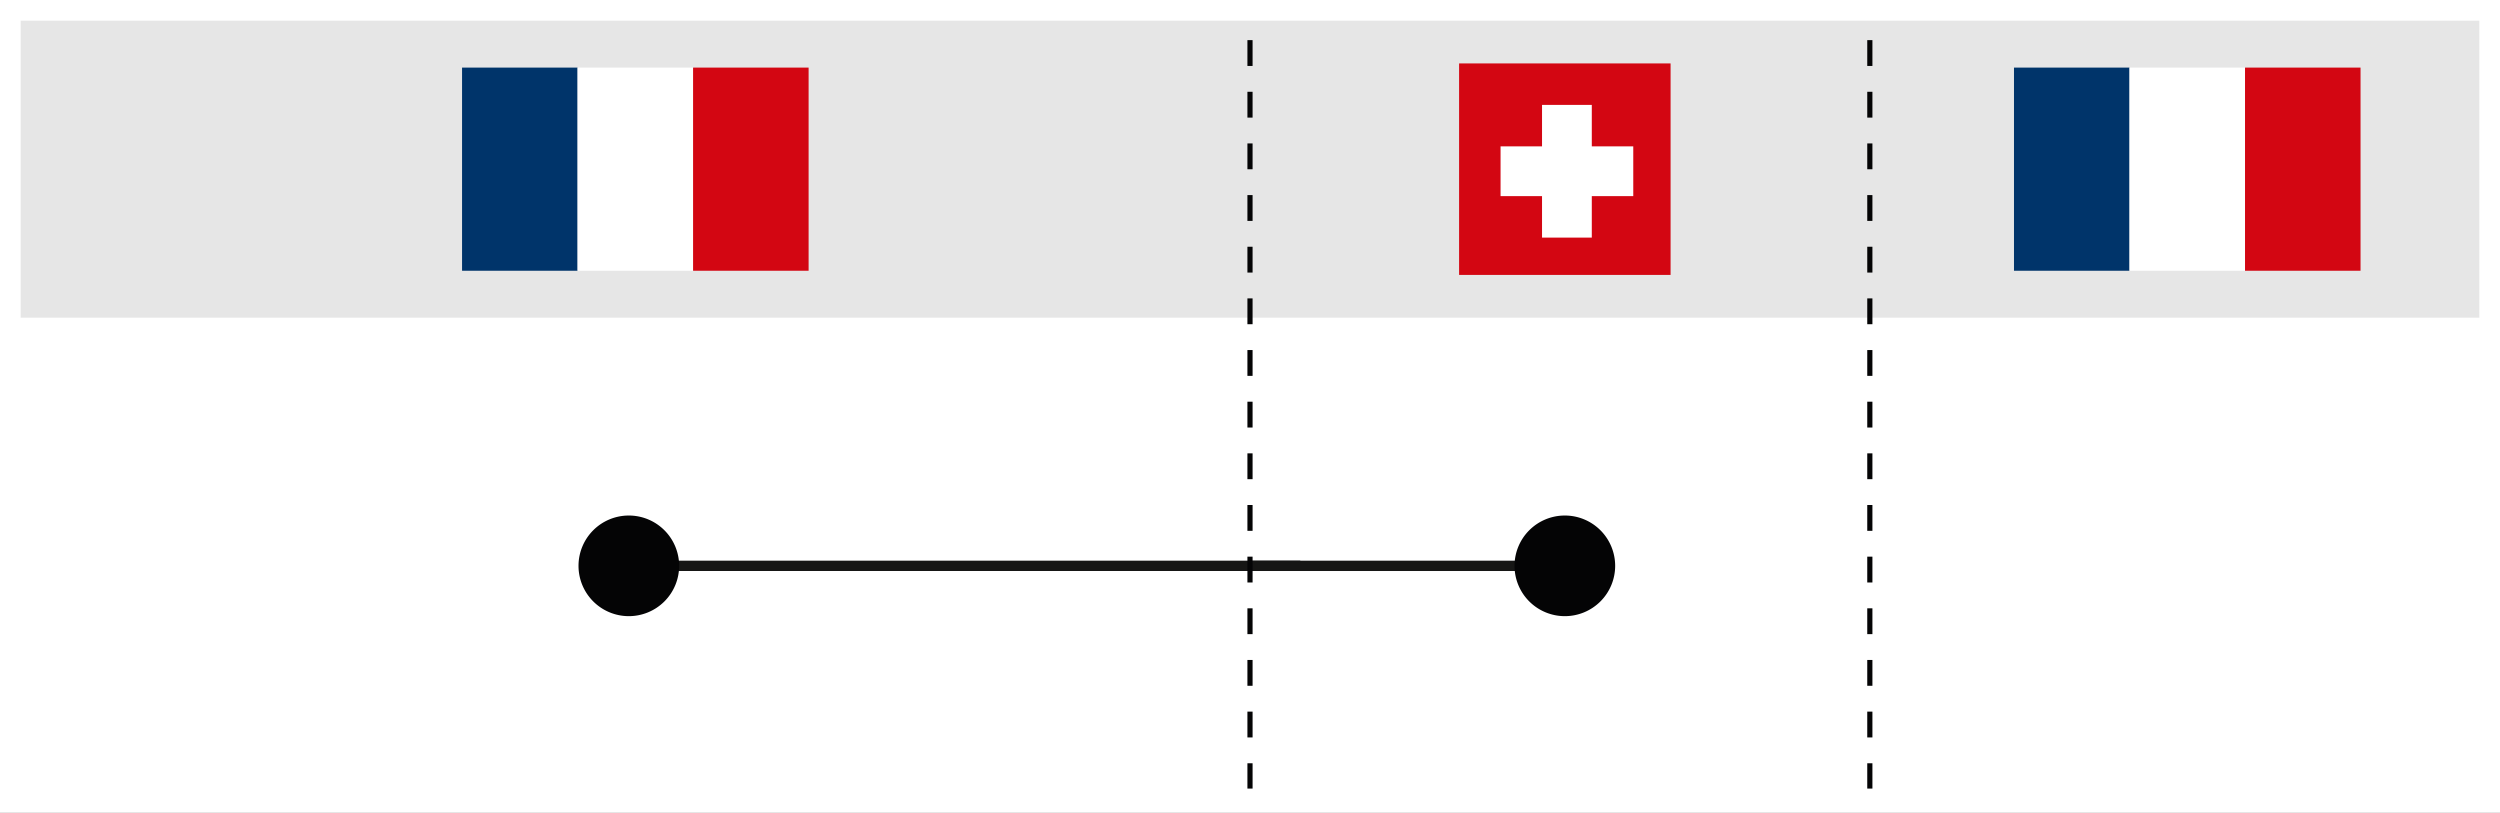
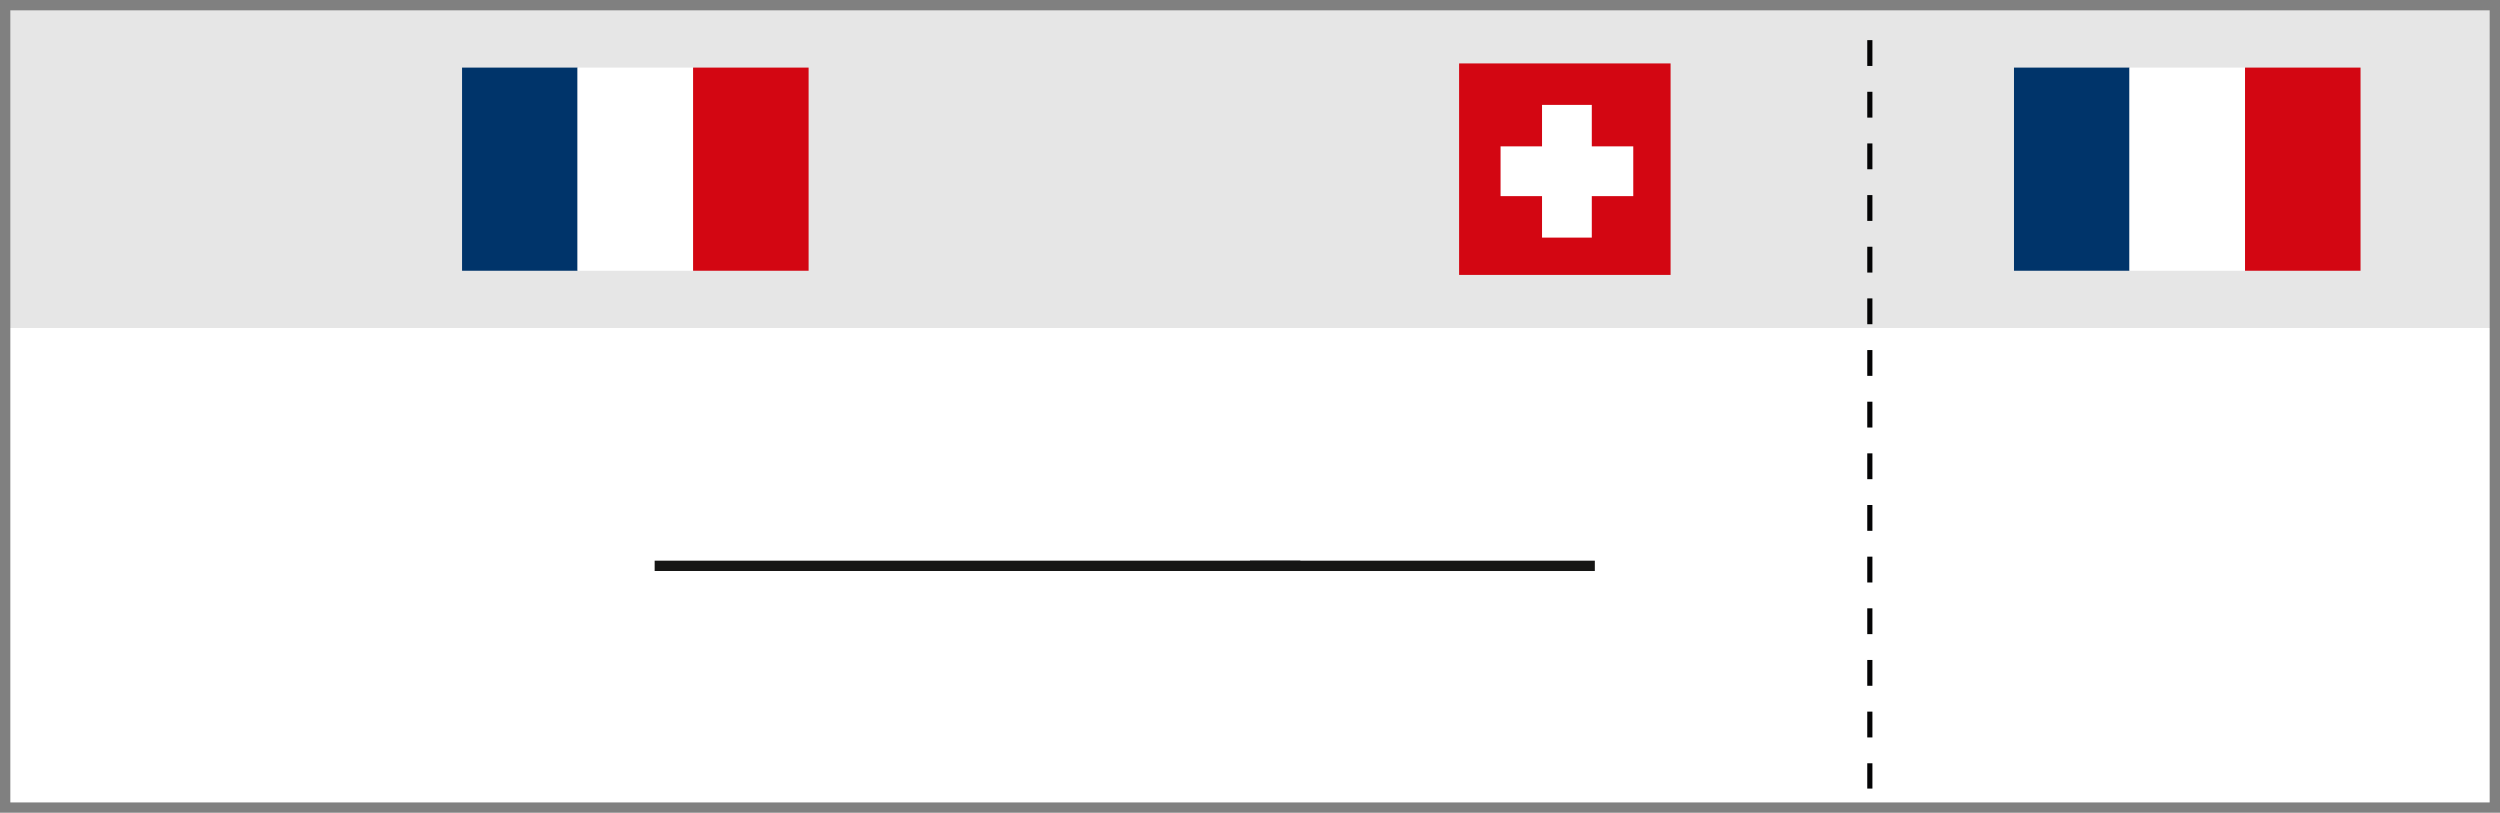
<svg xmlns="http://www.w3.org/2000/svg" id="Groupe_7" data-name="Groupe 7" width="484" height="157.35" viewBox="0 0 484 157.35">
  <rect x="0" y="0" width="484" height="157.35" fill="#808080" stroke="none" />
  <defs>
    <clipPath id="clip-path">
-       <rect id="Rectangle_3" data-name="Rectangle 3" width="484" height="157.35" fill="none" />
-     </clipPath>
+       </clipPath>
  </defs>
  <rect id="Rectangle_1" data-name="Rectangle 1" width="480" height="91.85" transform="translate(2 63.5)" fill="#fff" />
  <g id="Groupe_2" data-name="Groupe 2">
    <g id="Groupe_1" data-name="Groupe 1" clip-path="url(#clip-path)">
      <rect id="Rectangle_2" data-name="Rectangle 2" width="480" height="91.85" transform="translate(2 63.5)" fill="none" stroke="#fff" stroke-width="4" />
    </g>
  </g>
  <rect id="Rectangle_4" data-name="Rectangle 4" width="480" height="61.5" transform="translate(2 2)" fill="#e6e6e6" />
  <g id="Groupe_4" data-name="Groupe 4">
    <g id="Groupe_3" data-name="Groupe 3" clip-path="url(#clip-path)">
      <rect id="Rectangle_5" data-name="Rectangle 5" width="480" height="61.5" transform="translate(2 2)" fill="none" stroke="#fff" stroke-width="4" />
    </g>
  </g>
  <rect id="Rectangle_7" data-name="Rectangle 7" width="40.944" height="40.944" transform="translate(282.481 12.28)" fill="#d30612" />
  <rect id="Rectangle_8" data-name="Rectangle 8" width="9.634" height="25.691" transform="translate(298.537 20.308)" fill="#fff" />
  <rect id="Rectangle_9" data-name="Rectangle 9" width="25.691" height="9.634" transform="translate(290.509 28.336)" fill="#fff" />
  <rect id="Rectangle_10" data-name="Rectangle 10" width="22.364" height="39.33" transform="translate(89.454 13.087)" fill="#00346a" />
  <rect id="Rectangle_11" data-name="Rectangle 11" width="22.364" height="39.33" transform="translate(111.818 13.087)" fill="#fff" />
  <rect id="Rectangle_12" data-name="Rectangle 12" width="22.364" height="39.33" transform="translate(134.182 13.087)" fill="#d30612" />
  <rect id="Rectangle_13" data-name="Rectangle 13" width="22.364" height="39.33" transform="translate(389.908 13.087)" fill="#00346a" />
  <rect id="Rectangle_14" data-name="Rectangle 14" width="22.364" height="39.33" transform="translate(412.272 13.087)" fill="#fff" />
  <rect id="Rectangle_15" data-name="Rectangle 15" width="22.364" height="39.33" transform="translate(434.636 13.087)" fill="#d30612" />
  <line id="Ligne_1" data-name="Ligne 1" x2="125" transform="translate(126.741 109.546)" fill="none" stroke="#161615" stroke-width="2" />
  <line id="Ligne_2" data-name="Ligne 2" x2="66.759" transform="translate(242 109.547)" fill="none" stroke="#161615" stroke-width="2" />
-   <line id="Ligne_3" data-name="Ligne 3" y2="144.9" transform="translate(242 7.769)" fill="none" stroke="#040405" stroke-width="1" stroke-dasharray="5 5" />
  <line id="Ligne_4" data-name="Ligne 4" y2="144.9" transform="translate(362 7.769)" fill="none" stroke="#040405" stroke-width="1" stroke-dasharray="5 5" />
  <g id="Groupe_6" data-name="Groupe 6">
    <g id="Groupe_5" data-name="Groupe 5" clip-path="url(#clip-path)">
-       <path id="Tracé_1" data-name="Tracé 1" d="M121.741,99.806A9.741,9.741,0,1,1,112,109.547a9.741,9.741,0,0,1,9.741-9.741" fill="#040405" />
+       <path id="Tracé_1" data-name="Tracé 1" d="M121.741,99.806a9.741,9.741,0,0,1,9.741-9.741" fill="#040405" />
      <path id="Tracé_2" data-name="Tracé 2" d="M302.954,99.806a9.741,9.741,0,1,1-9.741,9.741,9.741,9.741,0,0,1,9.741-9.741" fill="#040405" />
    </g>
  </g>
</svg>